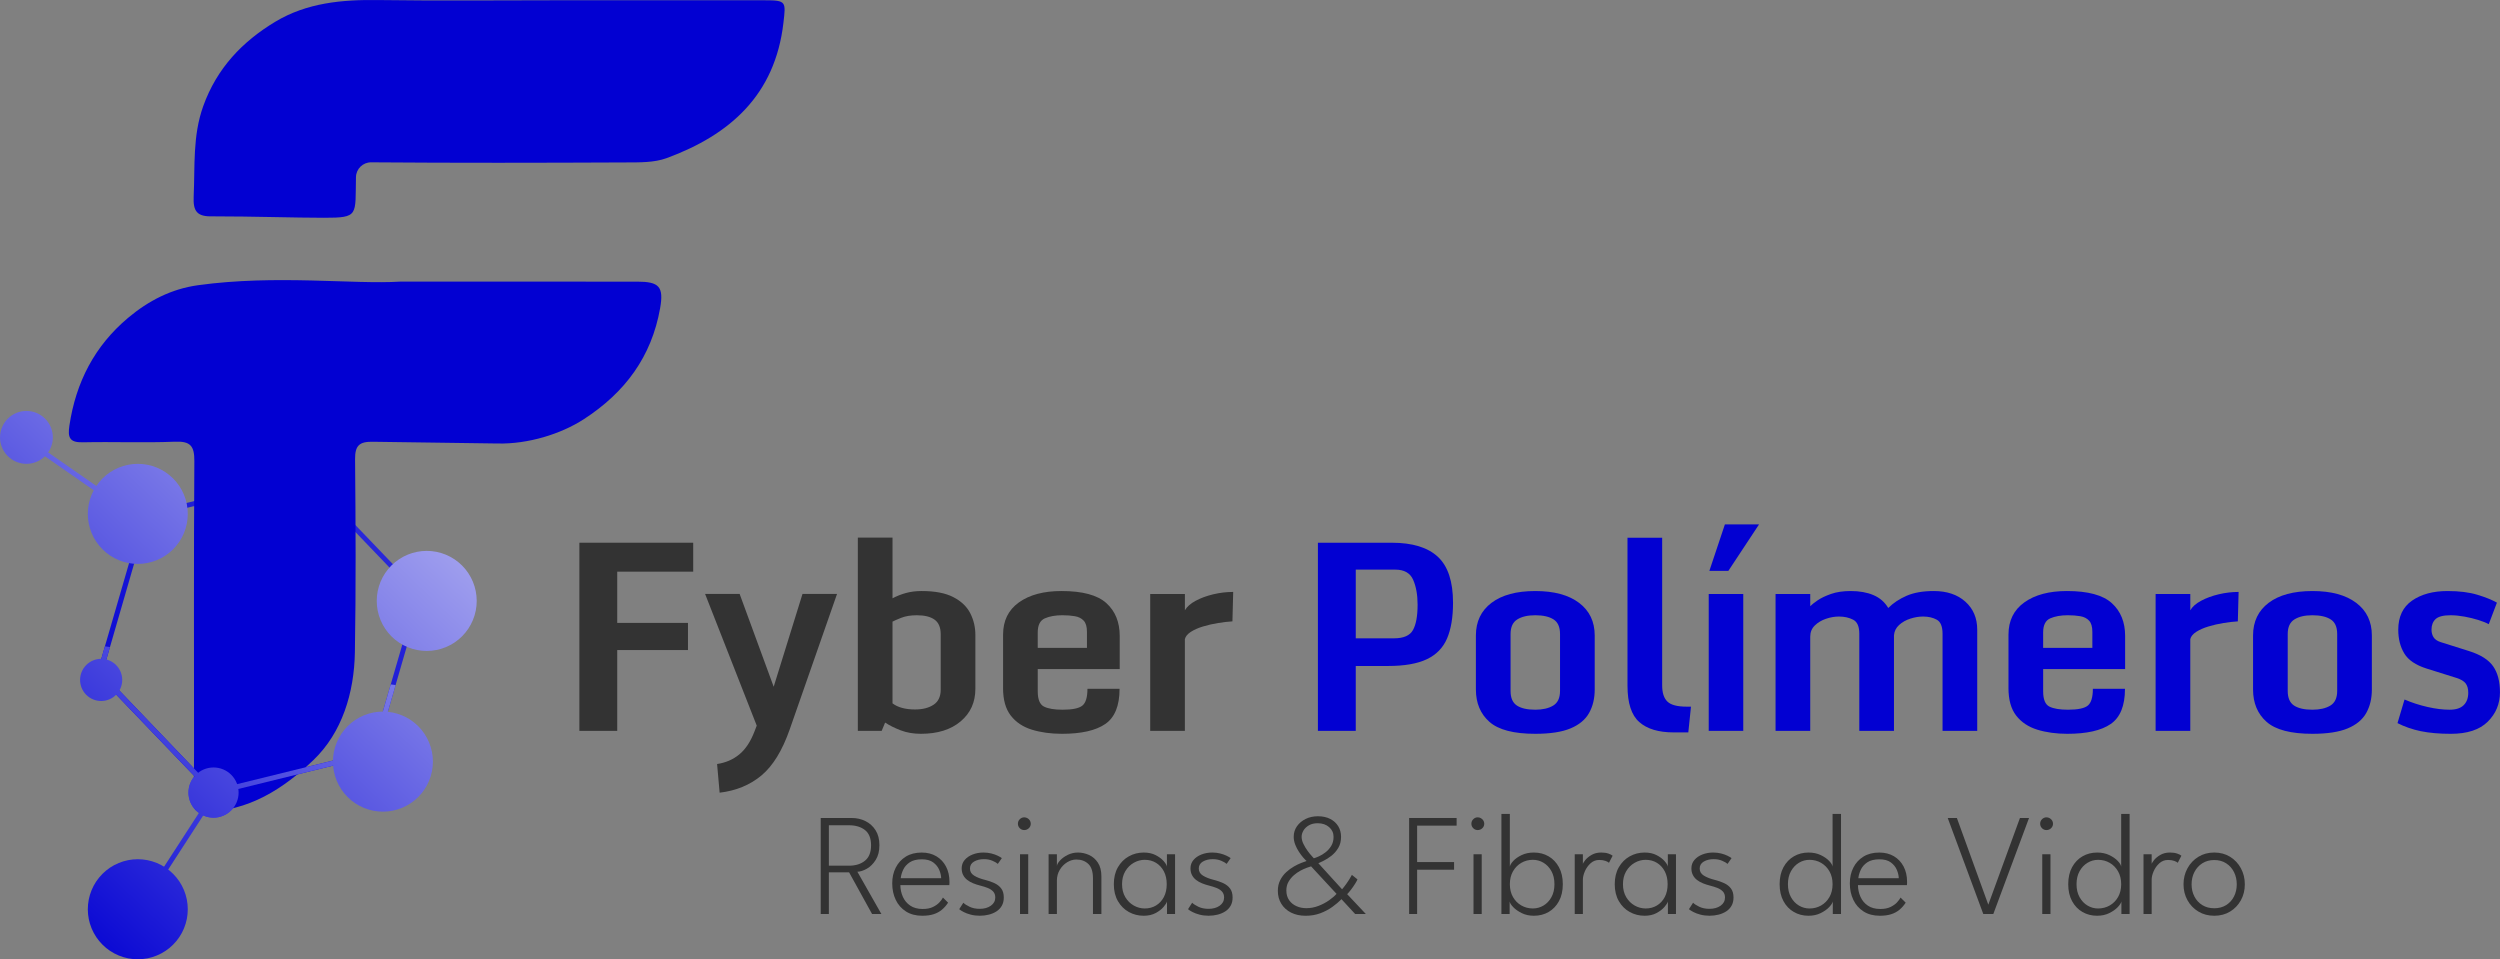
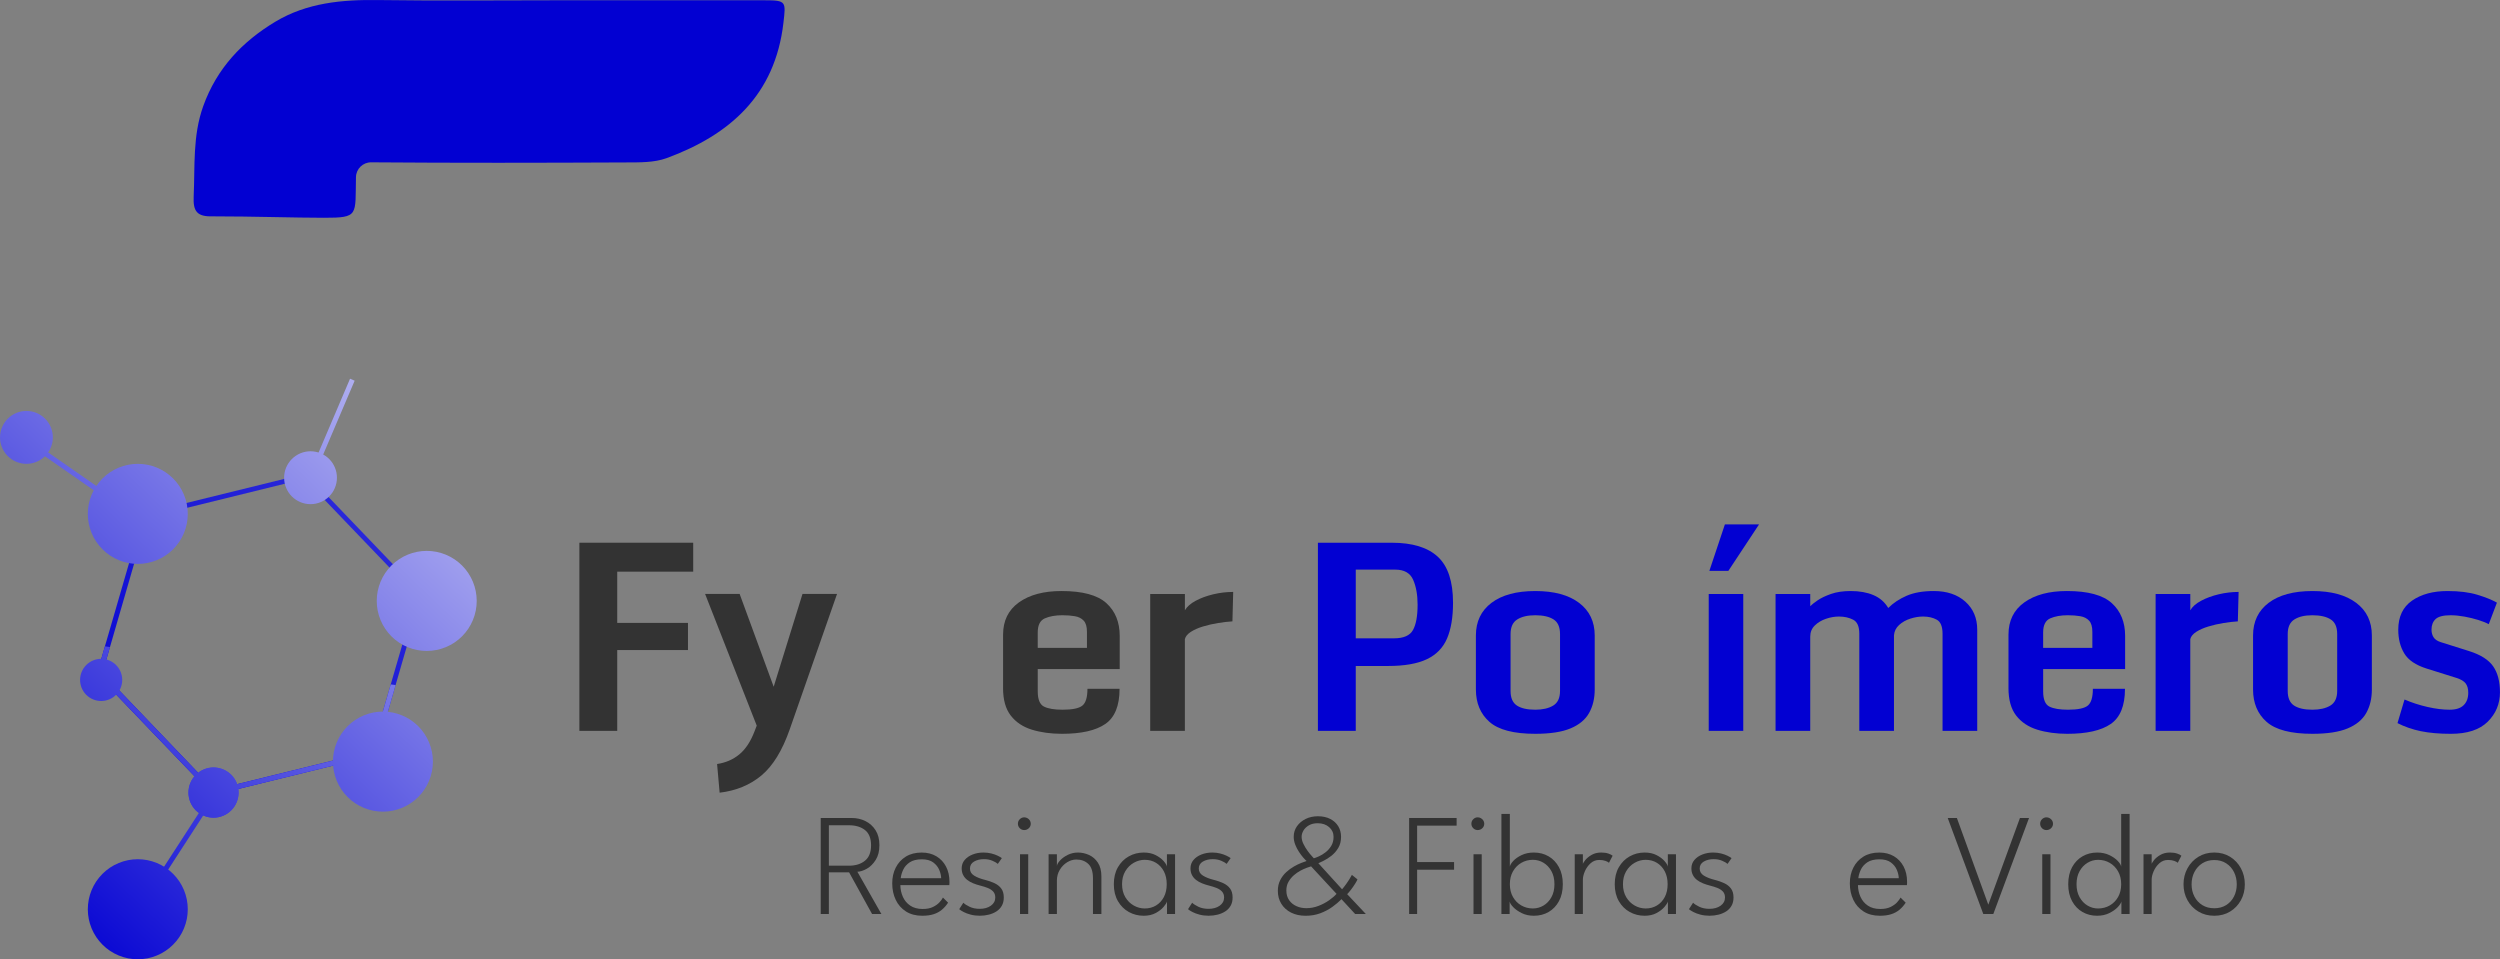
<svg xmlns="http://www.w3.org/2000/svg" xmlns:xlink="http://www.w3.org/1999/xlink" id="Layer_2" data-name="Layer 2" viewBox="0 0 2866.7 1100" class="sc-eqUzNf cDqNVS">
  <rect x="0" y="0" width="2866.7" height="1100" fill="#808080" stroke="none" />
  <defs>
    <style>
      .cls-1 {
        fill: url(#Gradiente_sem_nome_5-5);
      }

      .cls-2 {
        fill: #0200d2;
      }

      .cls-3 {
        fill: url(#Gradiente_sem_nome_5-12);
      }

      .cls-4 {
        fill: url(#Gradiente_sem_nome_5-4);
      }

      .cls-5 {
        fill: url(#Gradiente_sem_nome_5-6);
      }

      .cls-6 {
        fill: url(#Gradiente_sem_nome_5-3);
      }

      .cls-7 {
        fill: #333;
      }

      .cls-8 {
        fill: url(#Gradiente_sem_nome_5-9);
      }

      .cls-9 {
        fill: url(#Gradiente_sem_nome_5-7);
      }

      .cls-10 {
        fill: url(#Gradiente_sem_nome_5-11);
      }

      .cls-11 {
        fill: url(#Gradiente_sem_nome_5-8);
      }

      .cls-12 {
        fill: url(#Gradiente_sem_nome_5-10);
      }

      .cls-13 {
        fill: url(#Gradiente_sem_nome_5-2);
      }

      .cls-14 {
        fill: url(#Gradiente_sem_nome_5-14);
      }

      .cls-15 {
        fill: url(#Gradiente_sem_nome_5-13);
      }

      .cls-16 {
        fill: url(#Gradiente_sem_nome_5-15);
      }

      .cls-17 {
        fill: url(#Gradiente_sem_nome_5);
      }
    </style>
    <linearGradient id="Gradiente_sem_nome_5" data-name="Gradiente sem nome 5" x1="113.03" y1="919.72" x2="2061.53" y2="-1112.52" gradientUnits="userSpaceOnUse">
      <stop offset="0" stop-color="#0200d2" />
      <stop offset="1" stop-color="#fff" />
    </linearGradient>
    <linearGradient id="Gradiente_sem_nome_5-2" data-name="Gradiente sem nome 5" x1="85.94" y1="1109.76" x2="805.24" y2="359.54" xlink:href="#Gradiente_sem_nome_5" />
    <linearGradient id="Gradiente_sem_nome_5-3" data-name="Gradiente sem nome 5" x1="-98.06" y1="933.34" x2="621.24" y2="183.12" xlink:href="#Gradiente_sem_nome_5" />
    <linearGradient id="Gradiente_sem_nome_5-4" data-name="Gradiente sem nome 5" x1="89.94" y1="1113.59" x2="809.24" y2="363.37" xlink:href="#Gradiente_sem_nome_5" />
    <linearGradient id="Gradiente_sem_nome_5-5" data-name="Gradiente sem nome 5" x1="-136.54" y1="896.44" x2="582.76" y2="146.23" xlink:href="#Gradiente_sem_nome_5" />
    <linearGradient id="Gradiente_sem_nome_5-6" data-name="Gradiente sem nome 5" x1="151.82" y1="1172.92" x2="871.12" y2="422.7" xlink:href="#Gradiente_sem_nome_5" />
    <linearGradient id="Gradiente_sem_nome_5-7" data-name="Gradiente sem nome 5" x1="68.36" y1="1092.9" x2="787.66" y2="342.68" xlink:href="#Gradiente_sem_nome_5" />
    <linearGradient id="Gradiente_sem_nome_5-8" data-name="Gradiente sem nome 5" x1="-63.3" y1="966.66" x2="656" y2="216.45" xlink:href="#Gradiente_sem_nome_5" />
    <linearGradient id="Gradiente_sem_nome_5-9" data-name="Gradiente sem nome 5" x1="-69.61" y1="960.62" x2="649.69" y2="210.4" xlink:href="#Gradiente_sem_nome_5" />
    <linearGradient id="Gradiente_sem_nome_5-10" data-name="Gradiente sem nome 5" x1="-195.51" y1="839.91" x2="523.79" y2="89.69" xlink:href="#Gradiente_sem_nome_5" />
    <linearGradient id="Gradiente_sem_nome_5-11" data-name="Gradiente sem nome 5" x1="-54.06" y1="975.53" x2="665.24" y2="225.31" xlink:href="#Gradiente_sem_nome_5" />
    <linearGradient id="Gradiente_sem_nome_5-12" data-name="Gradiente sem nome 5" x1="-246.89" y1="790.64" x2="472.41" y2="40.42" xlink:href="#Gradiente_sem_nome_5" />
    <linearGradient id="Gradiente_sem_nome_5-13" data-name="Gradiente sem nome 5" x1="31.64" y1="1057.69" x2="750.94" y2="307.48" xlink:href="#Gradiente_sem_nome_5" />
    <linearGradient id="Gradiente_sem_nome_5-14" data-name="Gradiente sem nome 5" x1="68.36" y1="1092.9" x2="787.66" y2="342.68" xlink:href="#Gradiente_sem_nome_5" />
    <linearGradient id="Gradiente_sem_nome_5-15" data-name="Gradiente sem nome 5" x1="78.6" y1="1102.73" x2="797.91" y2="352.51" xlink:href="#Gradiente_sem_nome_5" />
  </defs>
  <g id="ART_01">
    <g id="LOGO_GROUP">
      <g id="LOGO_F">
        <g>
          <path class="cls-17" d="m243.88,911.9l-132.87-138.58.39-1.53,53.1-182.91,186.37-45.88,1.15,1.15,131.72,137.43-.39,1.53-53.1,182.91-1.53.39-184.84,45.49Zm-126.35-140.31l128.27,133.98,180.04-44.34,51.76-178.12-128.46-133.98-180.04,44.34-51.58,178.12Z" />
          <path class="cls-13" d="m546.63,689.06c0,1.88-.09,3.75-.28,5.62-.18,1.87-.45,3.73-.82,5.57-.36,1.84-.82,3.66-1.37,5.46-.55,1.79-1.17,3.57-1.89,5.3-.71,1.74-1.52,3.44-2.4,5.09-.89,1.66-1.85,3.27-2.89,4.83-1.04,1.56-2.16,3.07-3.35,4.52-1.19,1.45-2.46,2.85-3.78,4.18-1.33,1.32-2.72,2.59-4.17,3.78s-2.96,2.31-4.52,3.36c-1.56,1.04-3.17,2.01-4.83,2.89-1.65.89-3.36,1.69-5.08,2.4-1.74.72-3.5,1.36-5.3,1.9-1.8.55-3.61,1-5.46,1.37-1.84.36-3.7.64-5.56.82-1.87.18-3.73.28-5.62.28s-3.74-.09-5.61-.28c-1.88-.18-3.73-.46-5.57-.82-1.84-.37-3.66-.82-5.45-1.37-1.79-.55-3.56-1.18-5.3-1.9-1.74-.71-3.43-1.52-5.08-2.4-1.65-.89-3.26-1.85-4.83-2.89-1.56-1.04-3.07-2.16-4.52-3.36s-2.84-2.46-4.17-3.78c-1.33-1.33-2.59-2.73-3.78-4.18-1.19-1.45-2.3-2.96-3.35-4.52-1.04-1.56-2.01-3.17-2.89-4.83-.89-1.65-1.69-3.36-2.4-5.09-.72-1.73-1.35-3.5-1.89-5.3-.55-1.8-1.01-3.62-1.37-5.46-.37-1.85-.65-3.71-.83-5.57s-.27-3.74-.27-5.62.08-3.76.27-5.63.46-3.73.83-5.57c.36-1.84.82-3.66,1.37-5.46.55-1.79,1.17-3.57,1.89-5.3.71-1.74,1.52-3.44,2.4-5.09.89-1.66,1.85-3.27,2.89-4.83s2.15-3.07,3.35-4.52,2.45-2.85,3.78-4.18c1.33-1.32,2.72-2.59,4.17-3.78,1.45-1.19,2.96-2.31,4.52-3.36s3.17-2.01,4.83-2.89,3.35-1.69,5.08-2.4c1.74-.72,3.5-1.36,5.3-1.9s3.61-1,5.45-1.37c1.85-.36,3.7-.64,5.57-.82,1.87-.18,3.73-.28,5.61-.28s3.75.09,5.62.28,3.73.46,5.56.82c1.85.37,3.66.82,5.46,1.37,1.79.55,3.56,1.18,5.3,1.9,1.73.71,3.43,1.52,5.08,2.4s3.26,1.85,4.83,2.89,3.07,2.16,4.52,3.36c1.45,1.19,2.84,2.46,4.17,3.78,1.32,1.33,2.59,2.73,3.78,4.18,1.18,1.45,2.3,2.96,3.35,4.52s2.01,3.17,2.89,4.83c.89,1.65,1.69,3.36,2.4,5.09.72,1.73,1.35,3.5,1.89,5.3.55,1.8,1.01,3.62,1.37,5.46.37,1.85.65,3.71.82,5.57.18,1.87.28,3.74.28,5.63Z" />
-           <path class="cls-6" d="m477.8,392.52c0,1.88-.09,3.75-.28,5.62-.18,1.88-.46,3.73-.82,5.57-.37,1.84-.82,3.66-1.37,5.46-.55,1.79-1.17,3.57-1.89,5.31-.72,1.73-1.53,3.43-2.4,5.08-.89,1.66-1.85,3.27-2.89,4.83s-2.16,3.07-3.36,4.52-2.45,2.85-3.78,4.18c-1.32,1.33-2.72,2.59-4.17,3.78s-2.96,2.31-4.51,3.36c-1.56,1.04-3.17,2.01-4.83,2.89-1.66.89-3.36,1.69-5.09,2.41-1.73.71-3.49,1.35-5.3,1.89-1.79.55-3.61,1-5.45,1.37s-3.7.64-5.56.82-3.74.28-5.62.28-3.75-.09-5.62-.28-3.73-.45-5.56-.82-3.66-.82-5.45-1.37c-1.8-.55-3.57-1.18-5.3-1.89-1.74-.72-3.43-1.53-5.09-2.41-1.65-.89-3.26-1.85-4.83-2.89-1.55-1.04-3.06-2.16-4.51-3.36s-2.85-2.45-4.17-3.78c-1.33-1.33-2.59-2.73-3.78-4.18s-2.31-2.96-3.36-4.52-2.01-3.17-2.89-4.83c-.88-1.65-1.68-3.36-2.4-5.08-.72-1.74-1.35-3.51-1.89-5.31-.55-1.8-1-3.62-1.37-5.46-.36-1.85-.64-3.7-.82-5.57-.18-1.87-.28-3.74-.28-5.62s.09-3.76.28-5.63.46-3.73.82-5.57c.37-1.84.82-3.66,1.37-5.46.55-1.79,1.17-3.56,1.89-5.3s1.53-3.44,2.4-5.09c.89-1.65,1.85-3.27,2.89-4.83s2.16-3.07,3.36-4.52,2.45-2.85,3.78-4.17c1.32-1.33,2.72-2.6,4.17-3.79s2.96-2.31,4.51-3.36c1.56-1.04,3.17-2.01,4.83-2.89,1.66-.89,3.36-1.68,5.09-2.4,1.73-.72,3.49-1.35,5.3-1.9,1.79-.55,3.61-1,5.45-1.37,1.84-.36,3.7-.64,5.56-.82s3.74-.28,5.62-.28,3.75.09,5.62.28,3.73.46,5.56.82c1.84.37,3.66.82,5.45,1.37,1.8.55,3.57,1.18,5.3,1.9,1.74.72,3.43,1.52,5.09,2.4,1.65.89,3.26,1.86,4.83,2.89,1.55,1.04,3.06,2.16,4.51,3.36s2.85,2.46,4.17,3.79c1.33,1.32,2.59,2.72,3.78,4.17s2.31,2.96,3.36,4.52,2.01,3.18,2.89,4.83c.88,1.65,1.68,3.36,2.4,5.09s1.35,3.5,1.89,5.3c.55,1.8,1,3.62,1.37,5.46.36,1.85.64,3.71.82,5.57s.28,3.74.28,5.63Z" />
          <path class="cls-4" d="m215.32,1042.61c0,1.89-.09,3.76-.28,5.63s-.46,3.73-.82,5.57c-.37,1.84-.82,3.66-1.37,5.46-.55,1.79-1.18,3.56-1.89,5.3-.72,1.74-1.53,3.44-2.4,5.09-.89,1.65-1.86,3.27-2.89,4.83-1.04,1.56-2.16,3.07-3.36,4.52-1.19,1.45-2.45,2.85-3.78,4.17-1.32,1.33-2.72,2.6-4.17,3.79-1.45,1.19-2.96,2.31-4.51,3.36-1.56,1.04-3.17,2.01-4.83,2.89-1.65.89-3.35,1.68-5.08,2.4-1.73.72-3.49,1.35-5.3,1.9-1.79.55-3.61,1-5.45,1.37-1.84.36-3.7.64-5.56.82-1.87.18-3.74.28-5.62.28s-3.75-.09-5.62-.28c-1.87-.18-3.73-.46-5.56-.82-1.84-.37-3.66-.82-5.45-1.37-1.8-.55-3.57-1.18-5.3-1.9-1.74-.72-3.43-1.52-5.09-2.4-1.65-.89-3.26-1.86-4.83-2.89-1.56-1.04-3.07-2.16-4.52-3.36-1.45-1.19-2.84-2.46-4.16-3.79-1.33-1.32-2.59-2.72-3.78-4.17-1.19-1.45-2.31-2.96-3.36-4.52-1.04-1.56-2.01-3.18-2.89-4.83-.88-1.65-1.68-3.36-2.4-5.09s-1.35-3.5-1.89-5.3c-.55-1.8-1-3.62-1.37-5.46-.36-1.85-.64-3.71-.82-5.57-.18-1.87-.28-3.74-.28-5.63s.09-3.75.28-5.62c.18-1.88.46-3.73.82-5.57.37-1.84.82-3.66,1.37-5.46s1.17-3.57,1.89-5.31c.72-1.73,1.53-3.43,2.4-5.08.89-1.66,1.85-3.27,2.89-4.83s2.16-3.07,3.36-4.52,2.45-2.85,3.78-4.18c1.32-1.33,2.71-2.59,4.16-3.78,1.45-1.19,2.96-2.31,4.52-3.36,1.56-1.04,3.17-2.01,4.83-2.89,1.65-.89,3.36-1.69,5.09-2.41,1.73-.71,3.49-1.35,5.3-1.89,1.79-.55,3.61-1,5.45-1.37,1.84-.37,3.7-.64,5.56-.82,1.87-.18,3.74-.28,5.62-.28s3.75.09,5.62.28c1.87.18,3.73.45,5.56.82,1.84.37,3.66.82,5.45,1.37,1.8.55,3.57,1.18,5.3,1.89,1.74.72,3.43,1.53,5.08,2.41,1.66.89,3.27,1.85,4.83,2.89,1.55,1.04,3.06,2.16,4.51,3.36,1.45,1.19,2.85,2.45,4.17,3.78,1.33,1.33,2.59,2.73,3.78,4.18s2.31,2.96,3.36,4.52c1.04,1.56,2.01,3.17,2.89,4.83.88,1.65,1.68,3.36,2.4,5.08.71,1.74,1.35,3.51,1.89,5.31.55,1.8,1,3.62,1.37,5.46.36,1.85.64,3.7.82,5.57.18,1.87.28,3.74.28,5.62Z" />
          <path class="cls-1" d="m215.32,589.25c0,1.88-.09,3.75-.28,5.63-.18,1.87-.46,3.73-.82,5.56-.37,1.85-.82,3.67-1.37,5.46-.55,1.8-1.18,3.57-1.89,5.31-.72,1.74-1.53,3.43-2.4,5.09-.89,1.65-1.86,3.26-2.89,4.83-1.04,1.56-2.16,3.08-3.36,4.53-1.19,1.45-2.45,2.84-3.78,4.17-1.32,1.33-2.72,2.59-4.17,3.78-1.45,1.19-2.96,2.31-4.51,3.36-1.56,1.04-3.17,2.02-4.83,2.9-1.65.88-3.35,1.68-5.08,2.4-1.73.72-3.49,1.35-5.3,1.89-1.79.55-3.61,1.01-5.45,1.37-1.84.37-3.7.65-5.56.83s-3.74.28-5.62.28-3.75-.09-5.62-.28-3.73-.46-5.56-.83c-1.84-.36-3.66-.82-5.45-1.37-1.8-.55-3.57-1.17-5.3-1.89-1.74-.72-3.43-1.53-5.09-2.41-1.65-.88-3.26-1.85-4.83-2.89s-3.07-2.16-4.52-3.36c-1.45-1.19-2.84-2.45-4.16-3.78-1.33-1.33-2.59-2.72-3.78-4.17-1.19-1.45-2.31-2.97-3.36-4.53s-2.01-3.17-2.89-4.83c-.88-1.66-1.68-3.36-2.4-5.09s-1.35-3.5-1.89-5.31c-.55-1.79-1-3.61-1.37-5.46-.36-1.84-.64-3.7-.82-5.56-.18-1.88-.28-3.75-.28-5.63s.09-3.75.28-5.62c.18-1.88.46-3.73.82-5.57.37-1.85.82-3.67,1.37-5.46.55-1.8,1.17-3.57,1.89-5.31s1.53-3.43,2.4-5.09c.89-1.65,1.85-3.26,2.89-4.83s2.16-3.07,3.36-4.53c1.19-1.45,2.45-2.84,3.78-4.17,1.32-1.33,2.71-2.59,4.16-3.78s2.96-2.31,4.52-3.36,3.17-2.02,4.83-2.89c1.65-.89,3.36-1.69,5.09-2.41,1.73-.72,3.49-1.35,5.3-1.89,1.79-.55,3.61-1,5.45-1.37s3.7-.65,5.56-.83c1.87-.18,3.74-.27,5.62-.27s3.75.09,5.62.27c1.87.18,3.73.46,5.56.83s3.66.82,5.45,1.37c1.8.55,3.57,1.17,5.3,1.89,1.74.72,3.43,1.53,5.08,2.41,1.66.88,3.27,1.85,4.83,2.89,1.55,1.04,3.06,2.16,4.51,3.36s2.85,2.45,4.17,3.78c1.33,1.33,2.59,2.72,3.78,4.17,1.19,1.46,2.31,2.97,3.36,4.53,1.04,1.56,2.01,3.17,2.89,4.83.88,1.66,1.68,3.36,2.4,5.09.71,1.74,1.35,3.5,1.89,5.31.55,1.79,1,3.61,1.37,5.46.36,1.84.64,3.7.82,5.57.18,1.87.28,3.74.28,5.62Z" />
          <path class="cls-5" d="m496.4,873.32c0,1.89-.09,3.75-.28,5.63-.18,1.87-.46,3.73-.82,5.56-.37,1.85-.82,3.67-1.37,5.46-.55,1.8-1.17,3.57-1.89,5.31-.72,1.74-1.53,3.44-2.4,5.09-.89,1.65-1.85,3.26-2.89,4.83-1.04,1.57-2.16,3.08-3.36,4.53-1.19,1.45-2.45,2.85-3.78,4.17-1.32,1.33-2.72,2.59-4.17,3.78-1.45,1.19-2.96,2.31-4.51,3.36-1.56,1.04-3.17,2.02-4.83,2.9-1.66.89-3.36,1.68-5.09,2.4-1.73.72-3.49,1.35-5.3,1.89-1.79.55-3.61,1.01-5.45,1.37-1.84.37-3.7.65-5.56.83-1.87.18-3.74.28-5.62.28s-3.75-.09-5.62-.28c-1.87-.18-3.73-.46-5.56-.83-1.84-.36-3.66-.82-5.45-1.37-1.8-.55-3.57-1.17-5.3-1.89-1.74-.72-3.43-1.52-5.09-2.4-1.65-.89-3.26-1.86-4.83-2.9-1.56-1.04-3.06-2.16-4.51-3.36-1.45-1.19-2.85-2.45-4.17-3.78-1.33-1.32-2.59-2.72-3.78-4.17-1.19-1.45-2.31-2.96-3.36-4.53-1.04-1.56-2.01-3.17-2.89-4.83-.88-1.65-1.68-3.36-2.4-5.09-.72-1.74-1.35-3.5-1.89-5.31-.55-1.79-1-3.61-1.37-5.46-.36-1.84-.64-3.7-.82-5.56-.18-1.88-.28-3.74-.28-5.63s.09-3.75.28-5.62c.18-1.88.46-3.73.82-5.57.37-1.84.82-3.66,1.37-5.46s1.17-3.57,1.89-5.31,1.53-3.43,2.4-5.08c.89-1.66,1.85-3.27,2.89-4.83s2.16-3.07,3.36-4.52c1.19-1.46,2.45-2.85,3.78-4.18,1.32-1.33,2.72-2.59,4.17-3.78,1.45-1.19,2.95-2.31,4.51-3.36,1.56-1.04,3.17-2.01,4.83-2.89,1.66-.89,3.36-1.69,5.09-2.41,1.73-.72,3.49-1.35,5.3-1.89,1.79-.55,3.61-1,5.45-1.37,1.84-.37,3.7-.64,5.56-.82,1.87-.18,3.74-.28,5.62-.28s3.75.09,5.62.28c1.87.18,3.73.45,5.56.82,1.84.37,3.66.82,5.45,1.37,1.8.55,3.57,1.17,5.3,1.89,1.74.72,3.43,1.53,5.09,2.41,1.65.89,3.26,1.85,4.83,2.89,1.55,1.04,3.06,2.16,4.51,3.36,1.45,1.19,2.85,2.45,4.17,3.78,1.33,1.33,2.59,2.72,3.78,4.18,1.19,1.45,2.31,2.96,3.36,4.52s2.01,3.17,2.89,4.83c.88,1.65,1.68,3.35,2.4,5.08s1.35,3.5,1.89,5.31,1,3.62,1.37,5.46c.36,1.84.64,3.7.82,5.57.18,1.87.28,3.74.28,5.62Z" />
          <path class="cls-9" d="m273.6,908.83c0,1.89-.18,3.76-.55,5.61-.37,1.86-.92,3.66-1.64,5.41-.73,1.74-1.61,3.4-2.66,4.97-1.04,1.57-2.24,3.02-3.58,4.36-1.33,1.34-2.78,2.53-4.35,3.58-1.57,1.05-3.23,1.94-4.97,2.66-1.75.72-3.55,1.28-5.4,1.64-1.85.37-3.73.55-5.61.55s-3.75-.18-5.61-.55c-1.85-.36-3.65-.92-5.4-1.64-1.74-.72-3.4-1.61-4.96-2.66-1.57-1.04-3.02-2.24-4.36-3.58-1.33-1.34-2.52-2.79-3.58-4.36-1.04-1.57-1.93-3.24-2.65-4.97-.73-1.75-1.28-3.55-1.64-5.41-.37-1.85-.55-3.73-.55-5.61s.18-3.76.55-5.62c.36-1.86.91-3.65,1.64-5.4.72-1.75,1.61-3.41,2.65-4.98,1.05-1.57,2.25-3.02,3.58-4.36,1.34-1.33,2.79-2.53,4.36-3.58,1.56-1.05,3.23-1.94,4.96-2.66,1.75-.72,3.55-1.27,5.4-1.64,1.86-.37,3.73-.55,5.61-.55s3.76.18,5.61.55c1.85.37,3.65.92,5.4,1.64s3.4,1.61,4.97,2.66c1.57,1.04,3.02,2.25,4.35,3.58,1.34,1.34,2.53,2.79,3.58,4.36,1.05,1.57,1.93,3.24,2.66,4.98.72,1.75,1.27,3.54,1.64,5.4s.55,3.73.55,5.62Z" />
          <path class="cls-11" d="m140.16,779.65c0,1.59-.16,3.16-.46,4.72-.31,1.55-.77,3.07-1.38,4.53-.61,1.47-1.35,2.87-2.24,4.19-.88,1.32-1.88,2.54-3,3.66-1.12,1.13-2.34,2.13-3.66,3.01-1.31.88-2.71,1.63-4.17,2.23-1.47.61-2.98,1.07-4.54,1.38-1.55.31-3.12.47-4.71.47s-3.15-.16-4.71-.47c-1.56-.31-3.07-.77-4.54-1.38-1.46-.6-2.86-1.35-4.18-2.23-1.31-.89-2.53-1.89-3.66-3.01-1.12-1.12-2.12-2.34-3-3.66-.88-1.32-1.63-2.72-2.23-4.19-.61-1.46-1.06-2.98-1.38-4.53-.31-1.56-.46-3.13-.46-4.72s.16-3.16.46-4.71c.31-1.56.77-3.07,1.38-4.54.6-1.47,1.35-2.86,2.23-4.18.89-1.32,1.89-2.54,3-3.67,1.13-1.12,2.35-2.13,3.66-3,1.32-.89,2.72-1.63,4.18-2.24,1.47-.61,2.98-1.06,4.54-1.38,1.55-.31,3.12-.46,4.71-.46s3.16.16,4.71.46c1.56.31,3.07.77,4.54,1.38,1.46.61,2.86,1.35,4.17,2.24,1.32.88,2.54,1.89,3.66,3,1.13,1.13,2.13,2.35,3,3.67.89,1.32,1.63,2.71,2.24,4.18s1.06,2.98,1.38,4.54c.31,1.55.46,3.12.46,4.71Z" />
          <path class="cls-8" d="m353.44,546.72l47.94-112.45,5.3,2.26-47.95,112.46-5.29-2.26Z" />
          <path class="cls-12" d="m35.69,512.24l3.28-4.73,100.31,69.75-3.28,4.73-100.31-69.75Z" />
          <path class="cls-10" d="m386.35,547.79c0,1.99-.19,3.97-.58,5.92s-.96,3.85-1.73,5.68c-.76,1.84-1.69,3.6-2.79,5.25-1.11,1.65-2.37,3.18-3.77,4.59-1.41,1.41-2.94,2.66-4.59,3.77s-3.39,2.04-5.23,2.8-3.73,1.34-5.68,1.73-3.92.58-5.91.58-3.97-.19-5.92-.58-3.85-.97-5.68-1.73c-1.83-.76-3.58-1.69-5.23-2.8s-3.19-2.37-4.59-3.77c-1.41-1.41-2.66-2.94-3.76-4.59-1.11-1.65-2.04-3.41-2.8-5.25-.77-1.84-1.34-3.73-1.73-5.68s-.58-3.93-.58-5.92.19-3.97.58-5.92.96-3.85,1.73-5.69c.76-1.84,1.69-3.59,2.8-5.24,1.1-1.65,2.36-3.19,3.76-4.59s2.94-2.66,4.59-3.77,3.4-2.04,5.23-2.8c1.84-.76,3.73-1.34,5.68-1.73s3.92-.58,5.92-.58,3.96.19,5.91.58,3.85.97,5.68,1.73,3.58,1.69,5.23,2.8,3.19,2.37,4.59,3.77,2.66,2.94,3.77,4.59c1.1,1.65,2.03,3.4,2.79,5.24.77,1.85,1.34,3.74,1.73,5.69s.58,3.93.58,5.92Z" />
          <path class="cls-3" d="m60.59,501.54c0,1.99-.19,3.97-.58,5.92s-.96,3.85-1.73,5.68c-.76,1.84-1.69,3.59-2.79,5.24-1.11,1.66-2.37,3.19-3.77,4.6-1.41,1.41-2.94,2.66-4.59,3.77-1.65,1.1-3.39,2.03-5.23,2.8-1.84.76-3.73,1.33-5.68,1.73-1.95.39-3.92.58-5.91.58s-3.97-.19-5.92-.58c-1.95-.4-3.85-.97-5.68-1.73-1.83-.77-3.58-1.7-5.23-2.8-1.65-1.11-3.19-2.37-4.59-3.77-1.41-1.41-2.66-2.94-3.76-4.6-1.11-1.65-2.04-3.4-2.8-5.24-.77-1.84-1.34-3.73-1.73-5.68s-.58-3.93-.58-5.92.19-3.97.58-5.92c.39-1.96.96-3.85,1.73-5.69.76-1.84,1.69-3.59,2.8-5.24,1.1-1.65,2.36-3.19,3.76-4.59s2.94-2.66,4.59-3.77,3.4-2.04,5.23-2.8c1.84-.77,3.73-1.34,5.68-1.73s3.92-.58,5.92-.58,3.96.19,5.91.58,3.85.96,5.68,1.73c1.84.76,3.58,1.69,5.23,2.8s3.19,2.37,4.59,3.77,2.66,2.94,3.77,4.59c1.1,1.65,2.03,3.4,2.79,5.24.77,1.84,1.34,3.73,1.73,5.69.39,1.95.58,3.92.58,5.92Z" />
        </g>
        <g>
-           <path class="cls-2" d="m570.63,508.55c34.82.84,72.55-10.82,98.92-27.92,47.26-30.65,77.52-71.61,87.36-126.99,4.44-25.01-1.02-30.67-26.34-30.69-78.41-.07-156.82-.02-271.9-.02-52.73,3.36-142.43-8.24-231.68,4.13-30.59,4.24-56.81,17.86-80.07,37.37-38.47,32.29-59.9,73.92-67.32,123.47-2.04,13.59-.05,19.62,15.27,19.28,35.22-.78,70.5.74,105.68-.69,17.84-.73,22.43,4.83,22.31,22.35-.75,111.68-.34,223.37-.36,335.06,0,18.6-.28,37.19-.28,55.79,0,6.87.26,10.98,10.64,11.03,51.82.28,92.76-26.77,126.56-59.18,32.82-31.48,46.72-77,47.52-123.47,1.28-73.77.89-147.58.22-221.37-.15-15.92,4.93-20.42,20.49-20.13l142.98,1.99Z" />
          <path class="cls-2" d="m641.29.31c78.43,0,156.86-.03,235.29.02,25.24.01,24.59,1.4,21.74,25.98-9.53,82.46-61.07,128.25-133.88,155.01-14.39,5.29-31.32,4.88-47.09,4.95-97.25.45-194.5.64-291.74-.13-9.45-.08-17.23,7.46-17.43,16.91-.94,44.12,3.7,46.67-36.7,46.67-33.61,0-80.74-1.63-127.41-1.63-18.11.57-22.78-5.65-21.99-22.83,1.59-34.76-1.31-69.39,10.96-103.55,15.56-43.33,44.67-73.95,82.65-96.79C351.85,3.19,392.34-.55,433.92.06c69.11,1.01,138.25.27,207.37.26Z" />
        </g>
        <g>
          <path class="cls-15" d="m448.06,784.78l-22.22,76.46-180.03,44.33-128.28-133.98,8.59-29.67-5.82-.78-8.89,30.65-.39,1.53,132.88,138.59,184.83-45.49,1.54-.39,23.37-80.5-5.57-.75Z" />
          <path class="cls-14" d="m273.6,908.83c0,1.89-.18,3.76-.55,5.61-.37,1.86-.92,3.66-1.64,5.41-.73,1.74-1.61,3.4-2.66,4.97-1.04,1.57-2.24,3.02-3.58,4.36-1.33,1.34-2.78,2.53-4.35,3.58-1.57,1.05-3.23,1.94-4.97,2.66-1.75.72-3.55,1.28-5.4,1.64-1.85.37-3.73.55-5.61.55s-3.75-.18-5.61-.55c-1.85-.36-3.65-.92-5.4-1.64-1.74-.72-3.4-1.61-4.96-2.66-1.57-1.04-3.02-2.24-4.36-3.58-1.33-1.34-2.52-2.79-3.58-4.36-1.04-1.57-1.93-3.24-2.65-4.97-.73-1.75-1.28-3.55-1.64-5.41-.37-1.85-.55-3.73-.55-5.61s.18-3.76.55-5.62c.36-1.86.91-3.65,1.64-5.4.72-1.75,1.61-3.41,2.65-4.98,1.05-1.57,2.25-3.02,3.58-4.36,1.34-1.33,2.79-2.53,4.36-3.58,1.56-1.05,3.23-1.94,4.96-2.66,1.75-.72,3.55-1.27,5.4-1.64,1.86-.37,3.73-.55,5.61-.55s3.76.18,5.61.55c1.85.37,3.65.92,5.4,1.64s3.4,1.61,4.97,2.66c1.57,1.04,3.02,2.25,4.35,3.58,1.34,1.34,2.53,2.79,3.58,4.36,1.05,1.57,1.93,3.24,2.66,4.98.72,1.75,1.27,3.54,1.64,5.4s.55,3.73.55,5.62Z" />
          <path class="cls-16" d="m173.71,1016.06l66.48-102.56,4.83,3.13-66.48,102.57-4.83-3.14Z" />
        </g>
      </g>
      <g id="TITLE_VECTOR">
        <g>
          <path class="cls-7" d="m664.36,622.33h130.53v33.18h-87.12v58.76h81.12v31.13h-81.12v92.67h-43.41v-215.75Z" />
          <path class="cls-7" d="m825.19,908.97l-2.92-32.89c9.84-1.46,18.34-5.14,25.51-11.04,7.16-5.9,12.98-14.74,17.47-26.53l2.48-6.43-59.2-150.99h39.61l39.03,106.41,33.03-106.41h39.61l-54.23,155.23c-8.48,24.26-19.27,41.88-32.38,52.84-13.11,10.96-29.11,17.56-48.02,19.81Z" />
-           <path class="cls-7" d="m1056.03,841.44c-8.58,0-16.3-1.32-23.17-3.95s-12.84-5.6-17.91-8.92l-3.95,9.5h-27.33v-221.59h39.76v69.58c4.77-2.53,9.89-4.55,15.35-6.07,5.46-1.51,11.5-2.27,18.12-2.27,15.2,0,27.31,2.34,36.32,7.02,9.01,4.68,15.47,10.84,19.37,18.49,3.9,7.65,5.85,15.91,5.85,24.78v61.98c0,15.3-5.63,27.7-16.88,37.2-11.26,9.5-26.43,14.25-45.53,14.25Zm-6.58-27.92c8.57,0,15.59-1.8,21.05-5.41,5.46-3.6,8.19-9.35,8.19-17.25v-63.58c0-7.79-2.34-13.37-7.02-16.74-4.68-3.36-11.45-5.04-20.32-5.04-7.11,0-13.16,1-18.13,3-4.97,2-8.24,3.43-9.79,4.31v93.7c6.14,4.68,14.81,7.02,26.02,7.02Z" />
          <path class="cls-7" d="m1150.21,788.96v-61.25c0-15.98,6.07-28.31,18.2-36.98,12.13-8.67,28.38-13.01,48.75-13.01,24.17,0,41.34,4.63,51.52,13.89,10.18,9.26,15.27,21.78,15.27,37.57v38h-93.99v25.58c0,9.26,2.39,15.08,7.16,17.47,4.77,2.39,11.89,3.58,21.34,3.58,11.3,0,18.88-1.58,22.73-4.75,3.85-3.17,5.77-9.57,5.77-19.22h36.83c0,19.39-5.46,32.84-16.37,40.34-10.92,7.51-27.48,11.26-49.7,11.26-12.77,0-24.26-1.59-34.5-4.75s-18.3-8.55-24.19-16.15c-5.9-7.6-8.84-18.12-8.84-31.57Zm96.18-46.04v-18.42c0-5.85-1.24-10.11-3.73-12.79-2.48-2.68-5.85-4.38-10.09-5.12s-9.04-1.1-14.4-1.1c-7.99,0-14.69,1.2-20.1,3.58-5.41,2.39-8.11,7.77-8.11,16.15v17.69h56.42Z" />
          <path class="cls-7" d="m1318.93,681.09h39.76v18.71c2.34-4.09,6.45-7.72,12.35-10.89,5.89-3.17,12.64-5.65,20.24-7.46,7.6-1.8,15.2-2.7,22.8-2.7l-.88,33.76c-5.07.29-10.57.93-16.52,1.9-5.95.98-11.67,2.29-17.18,3.95-5.51,1.66-10.16,3.71-13.96,6.14-3.8,2.44-6.09,5.21-6.87,8.33v105.24h-39.76v-156.99Z" />
          <path class="cls-2" d="m1511.23,622.33h84.63c23.68,0,41.32,5.38,52.91,16.15,11.59,10.77,17.39,28.33,17.39,52.69,0,16.66-2.29,30.33-6.87,41-4.58,10.67-12.3,18.59-23.17,23.75-10.87,5.17-25.7,7.75-44.51,7.75h-36.98v74.4h-43.41v-215.75Zm87.26,109.63c11.01,0,18.27-3.19,21.78-9.57,3.51-6.38,5.26-16.05,5.26-29.01,0-11.3-1.71-20.83-5.12-28.58-3.41-7.75-10.23-11.62-20.46-11.62h-45.31v78.79h43.85Z" />
          <path class="cls-2" d="m1760.49,841.44c-24.75,0-42.29-4.58-52.62-13.74-10.33-9.16-15.49-21.54-15.49-37.13v-61.83c0-15.98,5.97-28.48,17.91-37.49,11.94-9.01,28.67-13.52,50.21-13.52s38.15,4.51,50.14,13.52c11.99,9.01,17.98,21.51,17.98,37.49v61.83c0,10.33-2.14,19.32-6.43,26.97-4.29,7.65-11.38,13.55-21.27,17.69-9.89,4.14-23.37,6.21-40.42,6.21Zm0-27.63c8.48,0,15.32-1.58,20.54-4.75,5.21-3.17,7.82-8.75,7.82-16.74v-65.34c0-7.99-2.48-13.57-7.46-16.74-4.97-3.17-11.94-4.75-20.9-4.75s-15.45,1.59-20.61,4.75c-5.17,3.17-7.75,8.75-7.75,16.74v65.34c0,7.99,2.43,13.57,7.31,16.74,4.87,3.17,11.89,4.75,21.05,4.75Z" />
-           <path class="cls-2" d="m1866.21,786.48v-169.85h39.76v169.27c0,8.58,2.02,14.79,6.07,18.64,4.04,3.85,11.38,5.77,22,5.77h4.97l-3.07,29.53h-16.66c-17.45,0-30.65-3.97-39.61-11.91-8.97-7.94-13.45-21.75-13.45-41.44Z" />
          <path class="cls-2" d="m1959.36,681.09h39.61v156.99h-39.61v-156.99Zm18.56-79.81h39.17l-35.23,53.35h-21.78l17.83-53.35Z" />
          <path class="cls-2" d="m2036,681.09h39.76v14.03c1.56-1.66,4.31-3.85,8.26-6.58,3.95-2.73,9.11-5.21,15.49-7.46,6.38-2.24,13.91-3.36,22.58-3.36,10.13,0,18.86,1.56,26.17,4.68,7.31,3.12,12.96,8.04,16.96,14.76,5.75-5.75,12.79-10.43,21.12-14.03,8.33-3.6,18.68-5.41,31.06-5.41,15.1,0,27.19,4.07,36.25,12.21,9.06,8.14,13.59,18.83,13.59,32.08v116.06h-39.76v-111.38c0-8.28-2.19-13.64-6.58-16.08-4.38-2.43-9.65-3.65-15.79-3.65-4.68,0-9.53.8-14.54,2.41-5.02,1.61-9.31,4.02-12.86,7.24-3.56,3.22-5.53,7.16-5.92,11.84v109.63h-39.76v-111.38c0-8.28-2.34-13.64-7.02-16.08-4.68-2.43-10.14-3.65-16.37-3.65-4.78,0-9.7.85-14.76,2.56-5.07,1.71-9.35,4.26-12.86,7.67-3.51,3.41-5.26,7.7-5.26,12.86v108.02h-39.76v-156.99Z" />
          <path class="cls-2" d="m2303.09,788.96v-61.25c0-15.98,6.07-28.31,18.2-36.98,12.13-8.67,28.38-13.01,48.75-13.01,24.17,0,41.34,4.63,51.53,13.89,10.18,9.26,15.27,21.78,15.27,37.57v38h-93.99v25.58c0,9.26,2.39,15.08,7.16,17.47,4.77,2.39,11.89,3.58,21.34,3.58,11.3,0,18.88-1.58,22.73-4.75,3.85-3.17,5.77-9.57,5.77-19.22h36.83c0,19.39-5.46,32.84-16.37,40.34-10.91,7.51-27.48,11.26-49.7,11.26-12.77,0-24.26-1.59-34.5-4.75-10.23-3.17-18.3-8.55-24.19-16.15-5.9-7.6-8.84-18.12-8.84-31.57Zm96.18-46.04v-18.42c0-5.85-1.24-10.11-3.73-12.79-2.49-2.68-5.85-4.38-10.09-5.12s-9.04-1.1-14.4-1.1c-7.99,0-14.69,1.2-20.1,3.58-5.41,2.39-8.11,7.77-8.11,16.15v17.69h56.42Z" />
          <path class="cls-2" d="m2471.81,681.09h39.76v18.71c2.34-4.09,6.45-7.72,12.35-10.89,5.89-3.17,12.64-5.65,20.24-7.46,7.6-1.8,15.2-2.7,22.8-2.7l-.88,33.76c-5.07.29-10.57.93-16.52,1.9-5.95.98-11.67,2.29-17.18,3.95-5.51,1.66-10.16,3.71-13.96,6.14-3.8,2.44-6.09,5.21-6.87,8.33v105.24h-39.76v-156.99Z" />
          <path class="cls-2" d="m2651.64,841.44c-24.75,0-42.29-4.58-52.62-13.74-10.33-9.16-15.49-21.54-15.49-37.13v-61.83c0-15.98,5.97-28.48,17.91-37.49,11.94-9.01,28.67-13.52,50.21-13.52s38.15,4.51,50.14,13.52c11.99,9.01,17.98,21.51,17.98,37.49v61.83c0,10.33-2.14,19.32-6.43,26.97-4.29,7.65-11.38,13.55-21.27,17.69-9.89,4.14-23.37,6.21-40.42,6.21Zm0-27.63c8.48,0,15.32-1.58,20.54-4.75,5.21-3.17,7.82-8.75,7.82-16.74v-65.34c0-7.99-2.48-13.57-7.46-16.74-4.97-3.17-11.94-4.75-20.9-4.75s-15.45,1.59-20.61,4.75c-5.17,3.17-7.75,8.75-7.75,16.74v65.34c0,7.99,2.43,13.57,7.31,16.74,4.87,3.17,11.89,4.75,21.05,4.75Z" />
          <path class="cls-2" d="m2749.18,829.16l8.04-27.04c8.38,3.61,17.17,6.46,26.38,8.55,9.21,2.1,17.66,3.14,25.36,3.14,7.21,0,12.57-1.73,16.08-5.19,3.51-3.46,5.26-8.21,5.26-14.25,0-4.58-1-8.16-3-10.74-2-2.58-5.43-4.65-10.31-6.21l-34.5-10.82c-12.38-3.9-20.88-9.65-25.51-17.25-4.63-7.6-6.94-16.66-6.94-27.19,0-15.01,5.29-26.16,15.86-33.47,10.57-7.31,24.09-10.96,40.56-10.96,13.45,0,24.85,1.41,34.2,4.24,9.36,2.83,16.86,5.85,22.51,9.06l-9.36,24.7c-3.02-1.66-7.02-3.26-11.99-4.82-4.97-1.56-10.26-2.85-15.86-3.87-5.6-1.02-10.89-1.54-15.86-1.54-8.38,0-14.13,1.46-17.25,4.39-3.12,2.92-4.68,6.97-4.68,12.13,0,3.31.78,6.21,2.34,8.7,1.56,2.48,4.33,4.36,8.33,5.63l32.45,10.23c13.25,4.19,22.46,10.04,27.63,17.54,5.16,7.5,7.75,17.39,7.75,29.67,0,13.25-4.68,24.51-14.03,33.77-9.36,9.26-23.44,13.89-42.24,13.89-13.25,0-24.73-1-34.42-3-9.7-2-18.64-5.09-26.82-9.28Z" />
        </g>
        <g>
          <path class="cls-7" d="m941.11,937.97h35.53c5.73,0,10.99,1.2,15.8,3.59,4.81,2.39,8.67,5.89,11.59,10.51,2.92,4.62,4.38,10.31,4.38,17.1s-1.4,12.33-4.21,16.81c-2.81,4.48-6.17,7.84-10.09,10.09s-7.58,3.43-10.97,3.54l27.52,48.46h-10.68l-26.35-47.79h-23.19v47.79h-9.34v-110.09Zm9.34,54.71h23.02c7.51,0,13.61-1.89,18.31-5.67,4.7-3.78,7.05-9.67,7.05-17.68s-2.34-13.91-7.01-17.56c-4.67-3.64-10.79-5.46-18.35-5.46h-23.02v46.37Z" />
          <path class="cls-7" d="m1032.43,1014.95c.05,4.78,1.01,9.26,2.88,13.43,1.86,4.17,4.68,7.53,8.47,10.09,3.78,2.56,8.53,3.84,14.26,3.84,4.67,0,8.58-.76,11.72-2.29,3.14-1.53,5.64-3.31,7.51-5.34,1.86-2.03,3.18-3.85,3.96-5.46l5.92,5.84c-2.06,3.17-4.43,5.88-7.13,8.13-2.7,2.25-5.87,3.96-9.51,5.13-3.64,1.17-7.97,1.75-12.97,1.75-7.28,0-13.5-1.63-18.64-4.88-5.14-3.25-9.06-7.69-11.76-13.3-2.7-5.62-4.04-11.93-4.04-18.93s1.33-12.68,4-18.01c2.67-5.34,6.52-9.56,11.55-12.68,5.03-3.11,11.11-4.67,18.22-4.67,6.45,0,12.05,1.42,16.81,4.25,4.75,2.84,8.45,6.77,11.09,11.8,2.64,5.03,3.96,10.88,3.96,17.56,0,.5-.01,1.14-.04,1.92-.03.78-.07,1.39-.13,1.83h-56.13Zm46.79-7.92c-.06-3-.79-6.18-2.21-9.55-1.42-3.36-3.73-6.23-6.92-8.59-3.2-2.36-7.58-3.54-13.14-3.54s-10.38,1.16-13.8,3.46c-3.42,2.31-5.91,5.13-7.46,8.46-1.56,3.34-2.5,6.59-2.84,9.76h46.37Z" />
          <path class="cls-7" d="m1127.68,977.59c3.17,0,6.16.35,8.97,1.04,2.81.7,5.27,1.56,7.38,2.59,2.11,1.03,3.7,1.96,4.75,2.79l-4.59,6.59c-1.17-1.11-3.2-2.29-6.09-3.54-2.89-1.25-6.14-1.88-9.76-1.88-4.45,0-8.24.92-11.38,2.75-3.14,1.83-4.71,4.5-4.71,8.01s1.58,6.09,4.75,8.09c3.17,2,7.34,3.64,12.51,4.92,3.95,1,7.55,2.25,10.8,3.75,3.25,1.5,5.85,3.54,7.8,6.13,1.95,2.59,2.92,6.02,2.92,10.3,0,3.67-.75,6.83-2.25,9.47-1.5,2.64-3.54,4.79-6.13,6.46-2.59,1.67-5.52,2.92-8.8,3.75-3.28.83-6.73,1.25-10.34,1.25s-7.17-.42-10.34-1.25c-3.17-.83-5.88-1.83-8.13-3s-3.96-2.25-5.13-3.25l4.75-7.42c1.45,1.5,3.82,3.04,7.13,4.63,3.31,1.58,7.19,2.38,11.63,2.38,5.17,0,9.44-1.19,12.8-3.59,3.36-2.39,5.05-5.53,5.05-9.42,0-2.83-.81-5.11-2.42-6.84-1.61-1.72-3.73-3.1-6.34-4.13-2.61-1.03-5.39-1.9-8.34-2.63-2.84-.72-5.55-1.6-8.13-2.63-2.59-1.03-4.88-2.32-6.88-3.88-2-1.56-3.57-3.43-4.71-5.63-1.14-2.2-1.71-4.77-1.71-7.71,0-3.67,1.14-6.85,3.42-9.55,2.28-2.7,5.32-4.8,9.13-6.3,3.81-1.5,7.94-2.25,12.39-2.25Z" />
          <path class="cls-7" d="m1174.47,951.82c-2,0-3.71-.71-5.13-2.13-1.42-1.42-2.13-3.13-2.13-5.13s.72-3.79,2.17-5.21c1.45-1.42,3.14-2.13,5.09-2.13,1.33,0,2.57.33,3.71,1,1.14.67,2.06,1.54,2.75,2.63.69,1.08,1.04,2.32,1.04,3.71,0,2-.74,3.71-2.21,5.13-1.47,1.42-3.24,2.13-5.3,2.13Zm-4.84,96.25v-68.47h9.42v68.47h-9.42Z" />
          <path class="cls-7" d="m1236.1,977.59c4.34,0,8.56.93,12.68,2.79,4.11,1.86,7.51,4.81,10.17,8.84s4,9.24,4,15.64v43.2h-9.67v-40.95c0-7.62-1.78-13.11-5.34-16.47-3.56-3.36-8.12-5.05-13.68-5.05-3.67,0-7.21,1.06-10.63,3.17-3.42,2.11-6.23,5-8.42,8.67-2.2,3.67-3.29,7.79-3.29,12.34v38.28h-9.51v-68.47h9.51v13.18c.39-1.95,1.71-4.1,3.96-6.46s5.14-4.41,8.67-6.13c3.53-1.72,7.38-2.58,11.55-2.58Z" />
          <path class="cls-7" d="m1338.18,1048.06v-14.34c-.39,1.5-1.68,3.56-3.88,6.17-2.2,2.61-5.23,4.96-9.09,7.05-3.87,2.08-8.44,3.13-13.72,3.13-6.17,0-11.86-1.43-17.06-4.3-5.2-2.86-9.37-7.01-12.51-12.43-3.14-5.42-4.71-11.91-4.71-19.47s1.57-14.05,4.71-19.47c3.14-5.42,7.31-9.58,12.51-12.47,5.2-2.89,10.88-4.34,17.06-4.34,5.28,0,9.84.99,13.68,2.96s6.88,4.24,9.13,6.8c2.25,2.56,3.52,4.7,3.79,6.42v-14.18h9.34v68.47h-9.26Zm-51.54-34.2c0,5.78,1.25,10.76,3.75,14.93s5.74,7.37,9.72,9.59c3.97,2.22,8.16,3.34,12.55,3.34,4.84,0,9.15-1.14,12.93-3.42,3.78-2.28,6.77-5.5,8.97-9.67,2.2-4.17,3.29-9.09,3.29-14.76s-1.1-10.59-3.29-14.76c-2.2-4.17-5.19-7.41-8.97-9.72-3.78-2.31-8.09-3.46-12.93-3.46-4.39,0-8.58,1.13-12.55,3.38-3.98,2.25-7.21,5.46-9.72,9.63s-3.75,9.15-3.75,14.93Z" />
          <path class="cls-7" d="m1390.06,977.59c3.17,0,6.16.35,8.97,1.04,2.81.7,5.27,1.56,7.38,2.59,2.11,1.03,3.7,1.96,4.75,2.79l-4.59,6.59c-1.17-1.11-3.2-2.29-6.09-3.54-2.89-1.25-6.14-1.88-9.76-1.88-4.45,0-8.24.92-11.38,2.75-3.14,1.83-4.71,4.5-4.71,8.01s1.58,6.09,4.75,8.09c3.17,2,7.34,3.64,12.51,4.92,3.95,1,7.55,2.25,10.8,3.75,3.25,1.5,5.85,3.54,7.8,6.13,1.95,2.59,2.92,6.02,2.92,10.3,0,3.67-.75,6.83-2.25,9.47-1.5,2.64-3.54,4.79-6.13,6.46-2.59,1.67-5.52,2.92-8.8,3.75-3.28.83-6.73,1.25-10.34,1.25s-7.17-.42-10.34-1.25c-3.17-.83-5.88-1.83-8.13-3s-3.96-2.25-5.13-3.25l4.75-7.42c1.45,1.5,3.82,3.04,7.13,4.63,3.31,1.58,7.19,2.38,11.63,2.38,5.17,0,9.44-1.19,12.8-3.59,3.36-2.39,5.05-5.53,5.05-9.42,0-2.83-.81-5.11-2.42-6.84-1.61-1.72-3.73-3.1-6.34-4.13-2.61-1.03-5.39-1.9-8.34-2.63-2.84-.72-5.55-1.6-8.13-2.63-2.59-1.03-4.88-2.32-6.88-3.88-2-1.56-3.57-3.43-4.71-5.63-1.14-2.2-1.71-4.77-1.71-7.71,0-3.67,1.14-6.85,3.42-9.55,2.28-2.7,5.32-4.8,9.13-6.3,3.81-1.5,7.94-2.25,12.39-2.25Z" />
          <path class="cls-7" d="m1465.28,1021.46c0-4.61.9-8.69,2.71-12.22,1.81-3.53,4.11-6.59,6.92-9.17,2.81-2.58,5.75-4.75,8.84-6.5,3.09-1.75,5.93-3.13,8.55-4.13,2.61-1,4.59-1.72,5.92-2.17-.89-.72-2.14-2-3.75-3.84-1.61-1.83-3.27-4.03-4.96-6.59-1.7-2.56-3.13-5.32-4.29-8.3s-1.75-5.99-1.75-9.05c0-4.45,1.22-8.44,3.67-11.97,2.45-3.53,5.75-6.34,9.92-8.42s8.9-3.13,14.18-3.13,10.16,1.03,14.14,3.09c3.97,2.06,7.03,4.85,9.17,8.38,2.14,3.53,3.21,7.58,3.21,12.14,0,4.95-1.08,9.22-3.25,12.8-2.17,3.59-4.8,6.58-7.88,8.97-3.09,2.39-6.03,4.27-8.84,5.63-2.81,1.36-4.82,2.32-6.05,2.88l27.19,29.86c1.28-1.45,2.99-3.66,5.13-6.63,2.14-2.97,4.18-6.27,6.13-9.88l6.42,5.17c-.56,1.33-1.53,3.1-2.92,5.3-1.39,2.2-2.91,4.37-4.54,6.5-1.64,2.14-3.1,3.85-4.38,5.13l21.43,22.77h-12.26l-15.68-17.01c-2.95,3-6.45,5.96-10.51,8.88-4.06,2.92-8.65,5.34-13.76,7.26-5.12,1.92-10.76,2.88-16.93,2.88s-11.82-1.21-16.6-3.63c-4.78-2.42-8.51-5.78-11.18-10.09-2.67-4.31-4-9.27-4-14.89Zm38.12-28.02c-1.06.28-2.7.82-4.92,1.63-2.22.81-4.67,1.92-7.34,3.34s-5.21,3.2-7.63,5.34c-2.42,2.14-4.43,4.63-6.05,7.46-1.61,2.83-2.42,6.12-2.42,9.84,0,4.45,1.07,8.19,3.21,11.22,2.14,3.03,4.95,5.31,8.42,6.84,3.47,1.53,7.21,2.29,11.22,2.29,4.84,0,9.51-.88,14.01-2.63,4.5-1.75,8.55-3.89,12.13-6.42,3.59-2.53,6.44-4.99,8.55-7.38l-29.19-31.53Zm7.59-49.46c-3.89,0-7.21.78-9.97,2.34s-4.85,3.53-6.3,5.92c-1.45,2.39-2.17,4.84-2.17,7.34s.68,5.31,2.04,8.09c1.36,2.78,2.92,5.38,4.67,7.8,1.75,2.42,3.36,4.42,4.84,6,1.47,1.58,2.29,2.49,2.46,2.71,1.45-.39,3.41-1.14,5.88-2.25,2.47-1.11,4.99-2.65,7.55-4.63,2.56-1.97,4.73-4.42,6.51-7.34,1.78-2.92,2.67-6.38,2.67-10.38,0-4.45-1.7-8.16-5.09-11.13-3.39-2.97-7.76-4.46-13.09-4.46Z" />
          <path class="cls-7" d="m1615.82,937.97h54.46v8.76h-45.29v41.78h42.37v8.76h-42.37v50.79h-9.17v-110.09Z" />
          <path class="cls-7" d="m1694.47,951.82c-2,0-3.71-.71-5.13-2.13s-2.13-3.13-2.13-5.13.72-3.79,2.17-5.21c1.45-1.42,3.14-2.13,5.09-2.13,1.33,0,2.57.33,3.71,1,1.14.67,2.06,1.54,2.75,2.63.69,1.08,1.04,2.32,1.04,3.71,0,2-.74,3.71-2.21,5.13-1.47,1.42-3.24,2.13-5.3,2.13Zm-4.84,96.25v-68.47h9.42v68.47h-9.42Z" />
          <path class="cls-7" d="m1721.65,1048.06v-114.76h9.67v60.47c.28-1.83,1.58-4.02,3.92-6.55,2.33-2.53,5.53-4.77,9.59-6.71,4.06-1.95,8.76-2.92,14.1-2.92,6.23,0,11.83,1.45,16.8,4.34,4.98,2.89,8.94,7.05,11.89,12.47,2.95,5.42,4.42,11.91,4.42,19.47s-1.47,14.05-4.42,19.47c-2.95,5.42-6.91,9.56-11.89,12.43-4.98,2.86-10.58,4.3-16.8,4.3-5.23,0-9.87-1-13.93-3-4.06-2-7.31-4.28-9.76-6.84-2.45-2.56-3.84-4.73-4.17-6.5v14.34h-9.42Zm60.8-34.2c0-5.78-1.15-10.76-3.46-14.93-2.31-4.17-5.34-7.38-9.09-9.63s-7.83-3.38-12.22-3.38c-4.78,0-9.17,1.16-13.18,3.46-4,2.31-7.2,5.55-9.59,9.72s-3.59,9.09-3.59,14.76,1.2,10.59,3.59,14.76,5.59,7.4,9.59,9.67c4,2.28,8.39,3.42,13.18,3.42,4.39,0,8.46-1.11,12.22-3.34,3.75-2.22,6.78-5.42,9.09-9.59,2.31-4.17,3.46-9.15,3.46-14.93Z" />
          <path class="cls-7" d="m1815.06,1048.06h-9.34v-68.47h9.34v12.34h-.42c.22-1.45,1.24-3.29,3.04-5.55s4.27-4.28,7.38-6.09c3.11-1.81,6.78-2.71,11.01-2.71,3.22,0,5.99.4,8.3,1.21,2.31.81,3.91,1.63,4.79,2.46l-4.17,8.09c-.72-.72-2.07-1.45-4.04-2.17-1.97-.72-4.35-1.08-7.13-1.08-3.84,0-7.16,1.28-9.97,3.84s-4.98,5.6-6.5,9.13c-1.53,3.53-2.29,6.77-2.29,9.72v39.28Z" />
          <path class="cls-7" d="m1912.56,1048.06v-14.34c-.39,1.5-1.68,3.56-3.88,6.17-2.2,2.61-5.23,4.96-9.09,7.05-3.87,2.08-8.44,3.13-13.72,3.13-6.17,0-11.86-1.43-17.06-4.3-5.2-2.86-9.37-7.01-12.51-12.43-3.14-5.42-4.71-11.91-4.71-19.47s1.57-14.05,4.71-19.47c3.14-5.42,7.31-9.58,12.51-12.47,5.2-2.89,10.88-4.34,17.06-4.34,5.28,0,9.84.99,13.68,2.96,3.84,1.97,6.88,4.24,9.13,6.8,2.25,2.56,3.52,4.7,3.79,6.42v-14.18h9.34v68.47h-9.26Zm-51.54-34.2c0,5.78,1.25,10.76,3.75,14.93,2.5,4.17,5.74,7.37,9.72,9.59,3.97,2.22,8.16,3.34,12.55,3.34,4.84,0,9.15-1.14,12.93-3.42,3.78-2.28,6.77-5.5,8.97-9.67,2.2-4.17,3.29-9.09,3.29-14.76s-1.1-10.59-3.29-14.76c-2.2-4.17-5.19-7.41-8.97-9.72-3.78-2.31-8.09-3.46-12.93-3.46-4.39,0-8.58,1.13-12.55,3.38-3.98,2.25-7.21,5.46-9.72,9.63-2.5,4.17-3.75,9.15-3.75,14.93Z" />
          <path class="cls-7" d="m1964.44,977.59c3.17,0,6.16.35,8.97,1.04,2.81.7,5.27,1.56,7.38,2.59,2.11,1.03,3.7,1.96,4.75,2.79l-4.59,6.59c-1.17-1.11-3.2-2.29-6.09-3.54-2.89-1.25-6.14-1.88-9.76-1.88-4.45,0-8.24.92-11.38,2.75-3.14,1.83-4.71,4.5-4.71,8.01s1.58,6.09,4.75,8.09c3.17,2,7.34,3.64,12.51,4.92,3.95,1,7.55,2.25,10.8,3.75,3.25,1.5,5.85,3.54,7.8,6.13,1.95,2.59,2.92,6.02,2.92,10.3,0,3.67-.75,6.83-2.25,9.47-1.5,2.64-3.54,4.79-6.13,6.46-2.59,1.67-5.52,2.92-8.8,3.75-3.28.83-6.73,1.25-10.34,1.25s-7.17-.42-10.34-1.25c-3.17-.83-5.88-1.83-8.13-3s-3.96-2.25-5.13-3.25l4.75-7.42c1.45,1.5,3.82,3.04,7.13,4.63,3.31,1.58,7.19,2.38,11.63,2.38,5.17,0,9.44-1.19,12.8-3.59,3.36-2.39,5.05-5.53,5.05-9.42,0-2.83-.81-5.11-2.42-6.84-1.61-1.72-3.73-3.1-6.34-4.13-2.61-1.03-5.39-1.9-8.34-2.63-2.84-.72-5.55-1.6-8.13-2.63-2.58-1.03-4.88-2.32-6.88-3.88-2-1.56-3.57-3.43-4.71-5.63-1.14-2.2-1.71-4.77-1.71-7.71,0-3.67,1.14-6.85,3.42-9.55,2.28-2.7,5.32-4.8,9.13-6.3,3.81-1.5,7.94-2.25,12.38-2.25Z" />
-           <path class="cls-7" d="m2073.77,1050.07c-6.17,0-11.76-1.43-16.76-4.3-5-2.86-8.98-7.01-11.93-12.43-2.95-5.42-4.42-11.91-4.42-19.47s1.47-14.05,4.42-19.47c2.95-5.42,6.92-9.58,11.93-12.47,5-2.89,10.59-4.34,16.76-4.34,5.28,0,9.95.97,14.01,2.92,4.06,1.95,7.28,4.18,9.67,6.71,2.39,2.53,3.7,4.71,3.92,6.55v-60.47h9.67v114.76h-9.42v-14.34c-.39,1.78-1.79,3.95-4.21,6.5-2.42,2.56-5.66,4.84-9.72,6.84-4.06,2-8.7,3-13.93,3Zm1.17-8.34c4.84,0,9.26-1.14,13.26-3.42,4-2.28,7.2-5.5,9.59-9.67,2.39-4.17,3.59-9.09,3.59-14.76s-1.2-10.59-3.59-14.76c-2.39-4.17-5.59-7.41-9.59-9.72-4-2.31-8.42-3.46-13.26-3.46-4.34,0-8.38,1.13-12.13,3.38s-6.8,5.46-9.13,9.63c-2.33,4.17-3.5,9.15-3.5,14.93s1.17,10.76,3.5,14.93c2.34,4.17,5.38,7.37,9.13,9.59,3.75,2.22,7.8,3.34,12.13,3.34Z" />
          <path class="cls-7" d="m2130.49,1014.95c.05,4.78,1.01,9.26,2.88,13.43,1.86,4.17,4.68,7.53,8.47,10.09,3.78,2.56,8.53,3.84,14.26,3.84,4.67,0,8.58-.76,11.72-2.29,3.14-1.53,5.64-3.31,7.51-5.34,1.86-2.03,3.18-3.85,3.96-5.46l5.92,5.84c-2.06,3.17-4.43,5.88-7.13,8.13-2.7,2.25-5.87,3.96-9.51,5.13-3.64,1.17-7.96,1.75-12.97,1.75-7.29,0-13.5-1.63-18.64-4.88-5.14-3.25-9.06-7.69-11.76-13.3-2.7-5.62-4.04-11.93-4.04-18.93s1.33-12.68,4-18.01,6.52-9.56,11.55-12.68c5.03-3.11,11.11-4.67,18.22-4.67,6.45,0,12.05,1.42,16.81,4.25,4.75,2.84,8.45,6.77,11.09,11.8,2.64,5.03,3.96,10.88,3.96,17.56,0,.5-.01,1.14-.04,1.92-.03.78-.07,1.39-.12,1.83h-56.13Zm46.79-7.92c-.06-3-.79-6.18-2.21-9.55s-3.73-6.23-6.92-8.59c-3.2-2.36-7.58-3.54-13.14-3.54s-10.38,1.16-13.8,3.46c-3.42,2.31-5.91,5.13-7.46,8.46-1.56,3.34-2.5,6.59-2.84,9.76h46.37Z" />
          <path class="cls-7" d="m2285.7,1048.06h-11.51l-40.78-110.09h10.51l36.03,99.42,36.28-99.42h10.42l-40.95,110.09Z" />
          <path class="cls-7" d="m2346.66,951.82c-2,0-3.71-.71-5.13-2.13s-2.13-3.13-2.13-5.13.72-3.79,2.17-5.21c1.45-1.42,3.14-2.13,5.09-2.13,1.33,0,2.57.33,3.71,1,1.14.67,2.06,1.54,2.75,2.63.69,1.08,1.04,2.32,1.04,3.71,0,2-.74,3.71-2.21,5.13-1.47,1.42-3.24,2.13-5.3,2.13Zm-4.84,96.25v-68.47h9.42v68.47h-9.42Z" />
          <path class="cls-7" d="m2404.71,1050.07c-6.17,0-11.76-1.43-16.76-4.3-5-2.86-8.98-7.01-11.93-12.43-2.95-5.42-4.42-11.91-4.42-19.47s1.47-14.05,4.42-19.47c2.95-5.42,6.92-9.58,11.93-12.47,5-2.89,10.59-4.34,16.76-4.34,5.28,0,9.95.97,14.01,2.92,4.06,1.95,7.28,4.18,9.67,6.71,2.39,2.53,3.7,4.71,3.92,6.55v-60.47h9.67v114.76h-9.42v-14.34c-.39,1.78-1.79,3.95-4.21,6.5-2.42,2.56-5.66,4.84-9.72,6.84-4.06,2-8.7,3-13.93,3Zm1.17-8.34c4.84,0,9.26-1.14,13.26-3.42,4-2.28,7.2-5.5,9.59-9.67,2.39-4.17,3.59-9.09,3.59-14.76s-1.2-10.59-3.59-14.76c-2.39-4.17-5.59-7.41-9.59-9.72-4-2.31-8.42-3.46-13.26-3.46-4.34,0-8.38,1.13-12.13,3.38s-6.8,5.46-9.13,9.63c-2.33,4.17-3.5,9.15-3.5,14.93s1.17,10.76,3.5,14.93c2.34,4.17,5.38,7.37,9.13,9.59,3.75,2.22,7.8,3.34,12.13,3.34Z" />
          <path class="cls-7" d="m2467.26,1048.06h-9.34v-68.47h9.34v12.34h-.42c.22-1.45,1.24-3.29,3.04-5.55s4.27-4.28,7.38-6.09c3.11-1.81,6.78-2.71,11.01-2.71,3.22,0,5.99.4,8.3,1.21,2.31.81,3.91,1.63,4.79,2.46l-4.17,8.09c-.72-.72-2.07-1.45-4.04-2.17-1.97-.72-4.35-1.08-7.13-1.08-3.84,0-7.16,1.28-9.97,3.84s-4.98,5.6-6.5,9.13c-1.53,3.53-2.29,6.77-2.29,9.72v39.28Z" />
          <path class="cls-7" d="m2539.07,1050.07c-6.84,0-12.92-1.6-18.22-4.8-5.31-3.2-9.48-7.52-12.51-12.97-3.03-5.45-4.54-11.54-4.54-18.27s1.51-12.86,4.54-18.39c3.03-5.53,7.2-9.92,12.51-13.18,5.31-3.25,11.38-4.88,18.22-4.88s12.88,1.63,18.14,4.88c5.25,3.25,9.38,7.65,12.38,13.18,3,5.53,4.5,11.66,4.5,18.39s-1.5,12.82-4.5,18.27c-3,5.45-7.13,9.77-12.38,12.97-5.25,3.2-11.3,4.8-18.14,4.8Zm0-8.59c5.17,0,9.69-1.2,13.55-3.59,3.86-2.39,6.87-5.67,9.01-9.84,2.14-4.17,3.21-8.84,3.21-14.01s-1.07-9.94-3.21-14.14c-2.14-4.2-5.14-7.53-9.01-10.01-3.87-2.47-8.38-3.71-13.55-3.71s-9.79,1.24-13.68,3.71c-3.89,2.47-6.92,5.81-9.09,10.01-2.17,4.2-3.25,8.91-3.25,14.14s1.08,9.84,3.25,14.01c2.17,4.17,5.2,7.45,9.09,9.84,3.89,2.39,8.45,3.59,13.68,3.59Z" />
        </g>
      </g>
    </g>
  </g>
</svg>